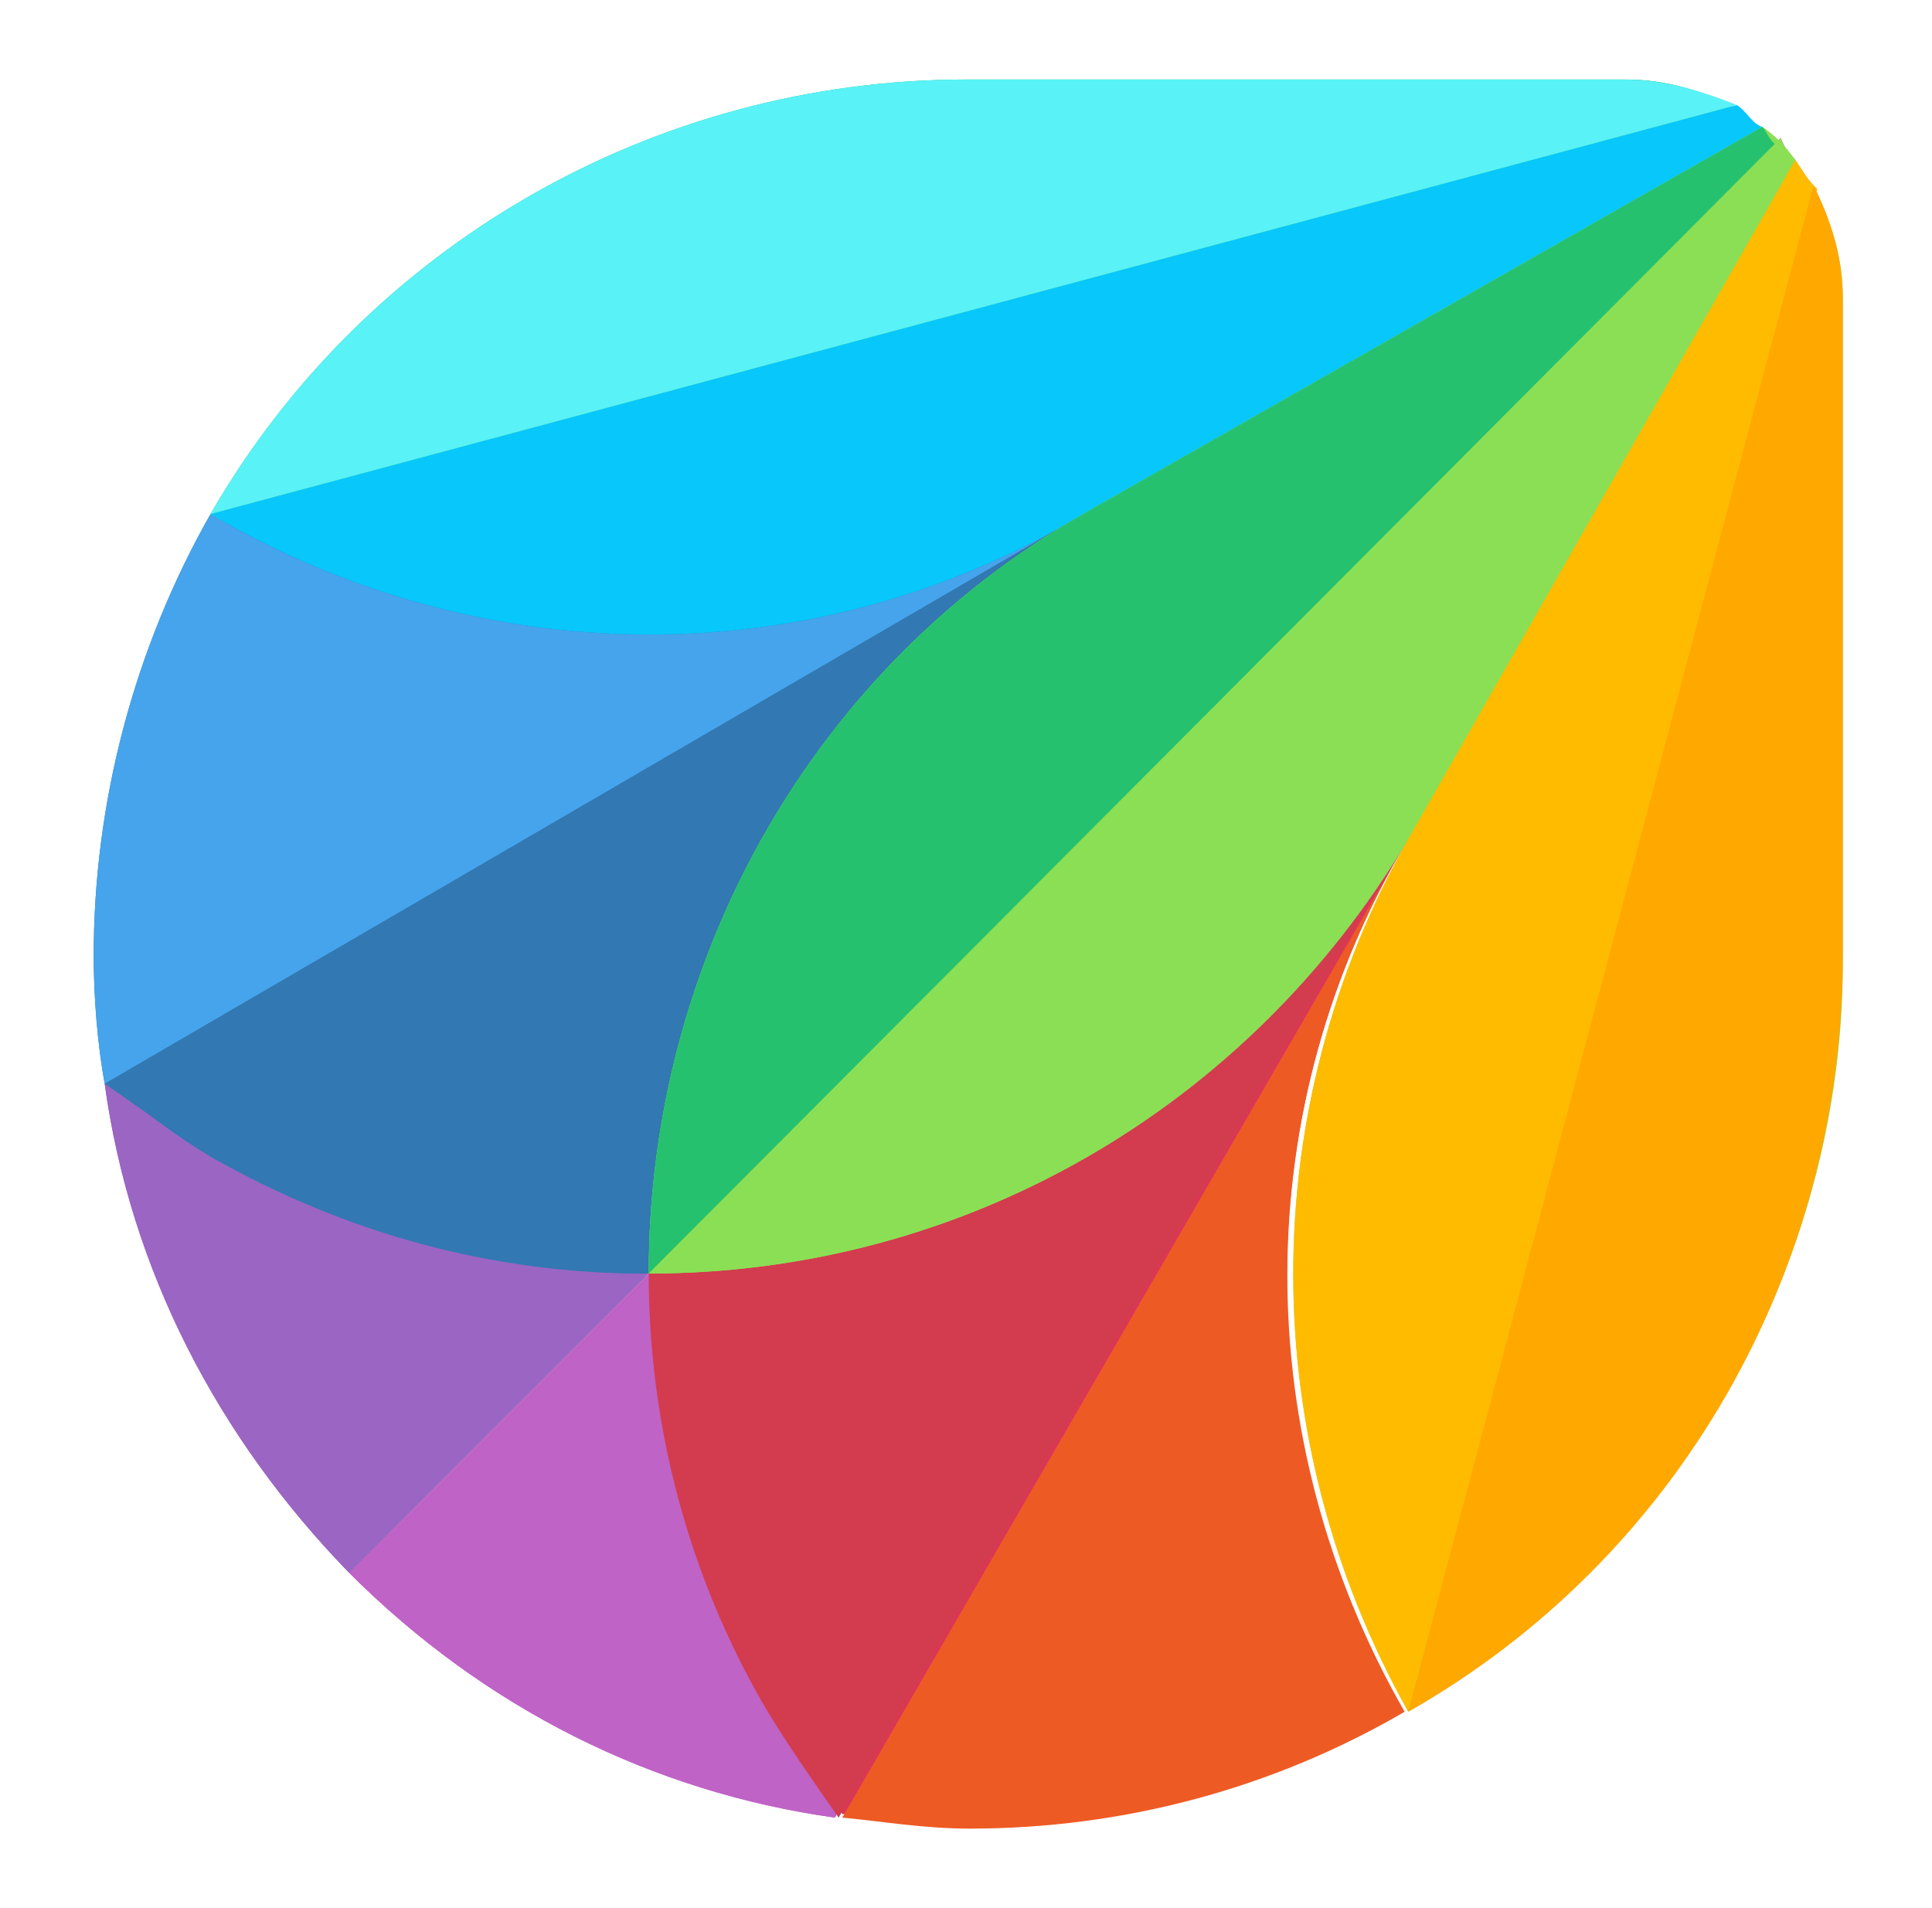
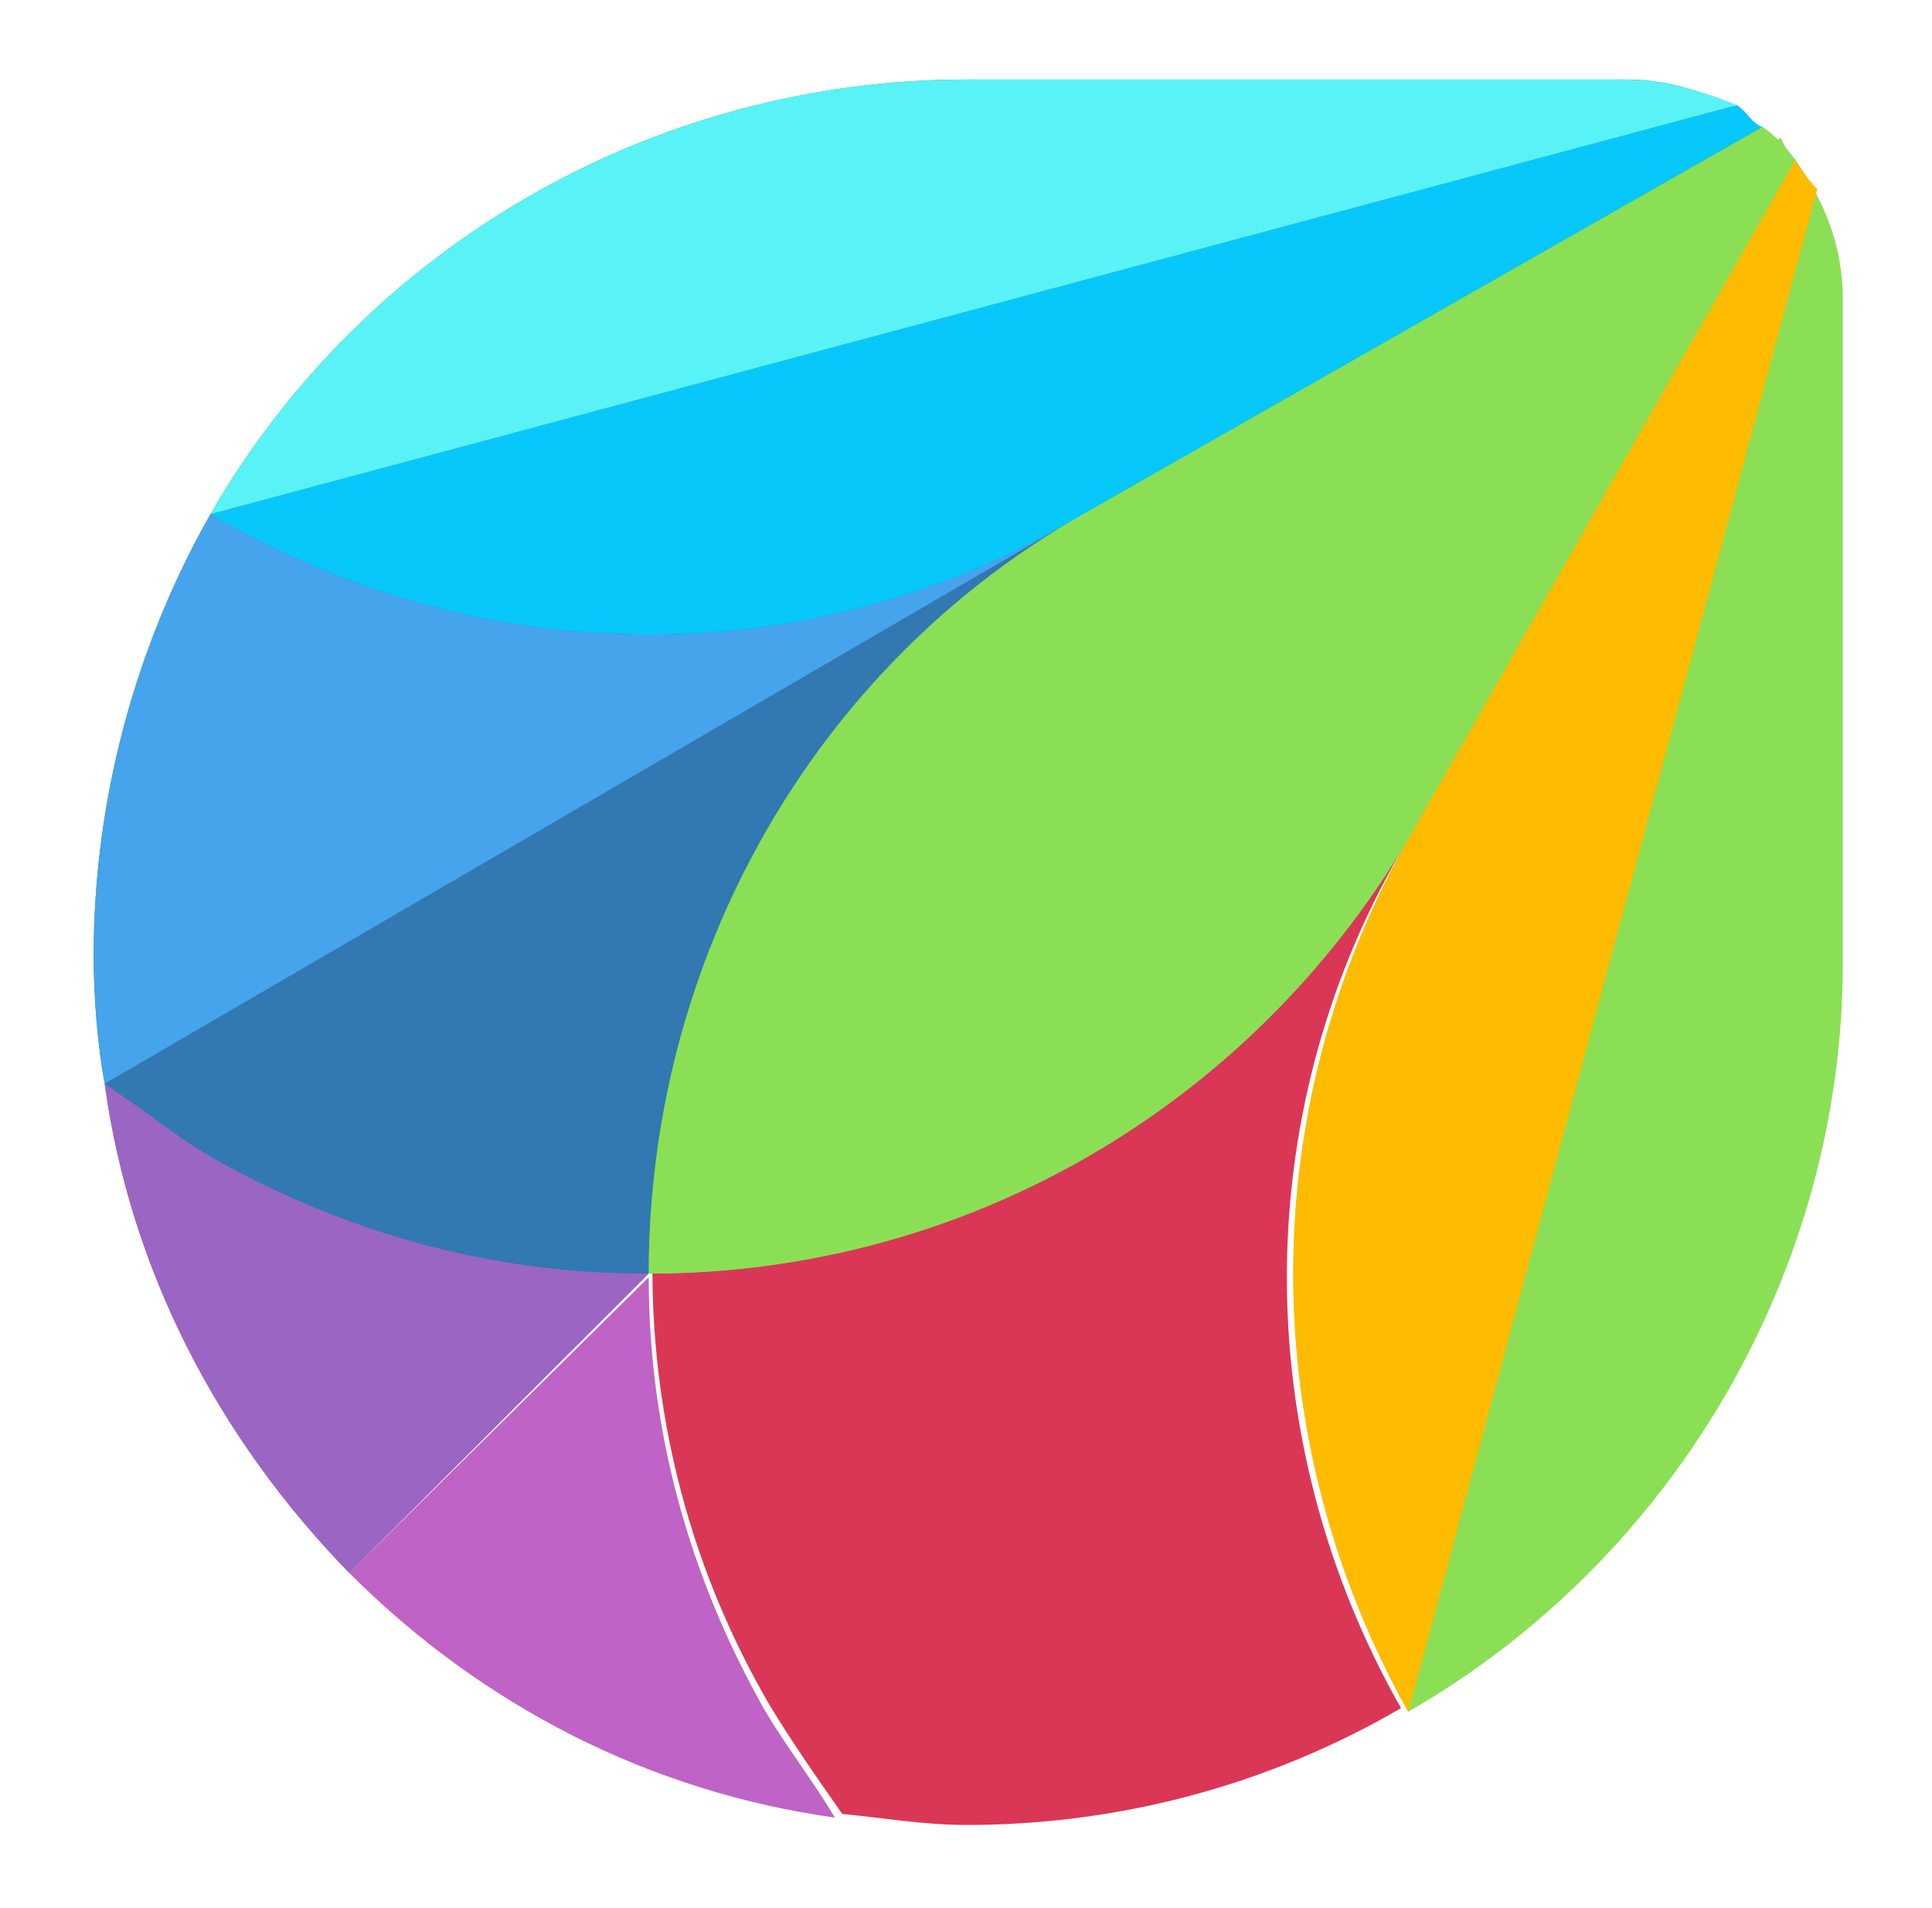
<svg xmlns="http://www.w3.org/2000/svg" width="81" height="80" viewBox="0 0 81 80" fill="none">
  <g clip-path="url(#clip0_10050_2182)">
    <path d="M4.388 45.435C5.46 53.243 9.134 60.285 14.645 65.95L27.046 53.549C27.046 40.383 33.936 28.441 45.265 21.705L4.388 45.435Z" fill="#9B65C3" />
    <path d="M27.199 53.396C20.769 53.396 14.492 51.712 8.981 48.497C7.45 47.578 5.919 46.507 4.388 45.435C5.46 53.243 9.134 60.285 14.645 65.95L27.199 53.396Z" fill="#9B65C3" />
-     <path d="M27.199 53.396L14.645 65.95C20.309 71.615 27.352 75.136 35.007 76.207L58.737 35.178C52.307 46.354 40.212 53.396 27.199 53.396Z" fill="#BE63C5" />
    <path d="M32.098 71.768C28.883 66.103 27.199 59.979 27.199 53.549L14.645 65.95C20.309 71.615 27.352 75.136 35.007 76.207C34.088 74.676 33.016 73.299 32.098 71.768Z" fill="#BF63C6" />
    <path d="M73.894 5.323L45.417 21.552C34.088 27.982 20.31 27.982 8.827 21.552C5.612 27.216 3.928 33.646 3.928 40.076C3.928 41.761 4.081 43.751 4.388 45.435C5.919 46.507 7.45 47.578 8.98 48.497C14.645 51.712 20.769 53.396 27.199 53.396L74.506 6.089C74.2 5.936 74.047 5.63 73.894 5.323Z" fill="#3278B1" />
    <path d="M8.828 48.497C14.492 51.712 20.616 53.396 27.046 53.396C27.046 40.23 33.936 28.288 45.265 21.552L4.388 45.282C5.919 46.507 7.297 47.578 8.828 48.497Z" fill="#3278B2" />
    <path d="M8.827 21.552C5.612 27.217 3.928 33.647 3.928 40.077C3.928 41.761 4.081 43.751 4.388 45.435L45.417 21.552C34.241 28.288 20.31 28.288 8.827 21.552Z" fill="#45A4EC" />
    <path d="M74.505 6.089C73.893 5.477 73.434 5.017 72.821 4.558C71.444 3.793 69.759 3.333 68.228 3.333H40.518C27.352 3.333 15.257 10.376 8.827 21.552C20.156 27.982 33.935 27.982 45.417 21.552C34.088 27.982 27.198 40.23 27.198 53.396C40.365 53.396 52.306 46.507 59.043 35.177L75.271 6.701C74.965 6.548 74.659 6.395 74.505 6.089Z" fill="#19BB7D" />
    <path d="M45.417 21.552L73.893 5.324C73.434 5.171 73.281 4.711 72.821 4.405L8.827 21.552C20.309 28.288 34.241 28.288 45.417 21.552Z" fill="#08C7FB" />
    <path d="M68.075 3.333H40.518C27.352 3.333 15.257 10.376 8.827 21.552L72.821 4.405C71.29 3.793 69.759 3.333 68.075 3.333Z" fill="#59F2F6" />
    <path d="M59.044 35.178L75.272 6.702C75.119 6.548 74.813 6.242 74.66 5.783L27.353 53.243C27.353 59.673 29.037 65.95 32.252 71.462C33.17 72.992 34.242 74.523 35.314 76.054C36.998 76.207 38.682 76.514 40.519 76.514C46.949 76.514 53.226 74.83 58.738 71.615C52.307 60.285 52.307 46.354 59.044 35.178Z" fill="#DA3757" />
-     <path d="M27.198 53.396C27.198 59.826 28.883 66.103 32.097 71.615C33.016 73.145 34.088 74.676 35.16 76.207L58.889 35.178C52.306 46.354 40.212 53.396 27.198 53.396Z" fill="#D33C4E" />
-     <path d="M59.043 35.178L35.313 76.207C36.997 76.361 38.681 76.667 40.671 76.667C47.101 76.667 53.378 74.983 58.89 71.768C52.307 60.285 52.307 46.354 59.043 35.178Z" fill="#EE5A24" />
    <path d="M76.036 7.926C75.424 6.854 74.811 5.936 73.893 5.323L45.417 21.552C34.088 27.982 27.198 40.23 27.198 53.396C40.365 53.396 52.306 46.507 59.042 35.177C52.612 46.507 52.612 60.285 59.042 71.767C70.219 65.337 77.261 53.243 77.261 40.383V12.519C77.261 10.835 76.802 9.304 76.036 7.926Z" fill="#8BDF55" />
-     <path d="M73.893 5.323L45.417 21.552C34.088 27.982 27.198 40.23 27.198 53.396L74.505 6.089C74.199 5.936 74.046 5.477 73.893 5.323Z" fill="#25C16F" />
    <path d="M27.198 53.396C40.365 53.396 52.306 46.507 59.042 35.178L75.271 6.702C75.118 6.548 74.811 6.242 74.658 5.783L27.198 53.396Z" fill="#8BDF55" />
    <path d="M75.271 6.702L59.043 35.178C52.613 46.507 52.613 60.285 59.043 71.768L76.19 7.926C75.731 7.467 75.577 7.161 75.271 6.702Z" fill="#FFBB00" />
-     <path d="M59.043 71.768C70.372 65.338 77.261 53.243 77.261 40.077V12.519C77.261 10.835 76.802 9.304 76.037 7.773L59.043 71.768Z" fill="#FFA800" />
  </g>
  <defs>
    <clipPath id="clip0_10050_2182">
      <rect width="80" height="80" fill="white" transform="translate(0.595)" />
    </clipPath>
  </defs>
</svg>